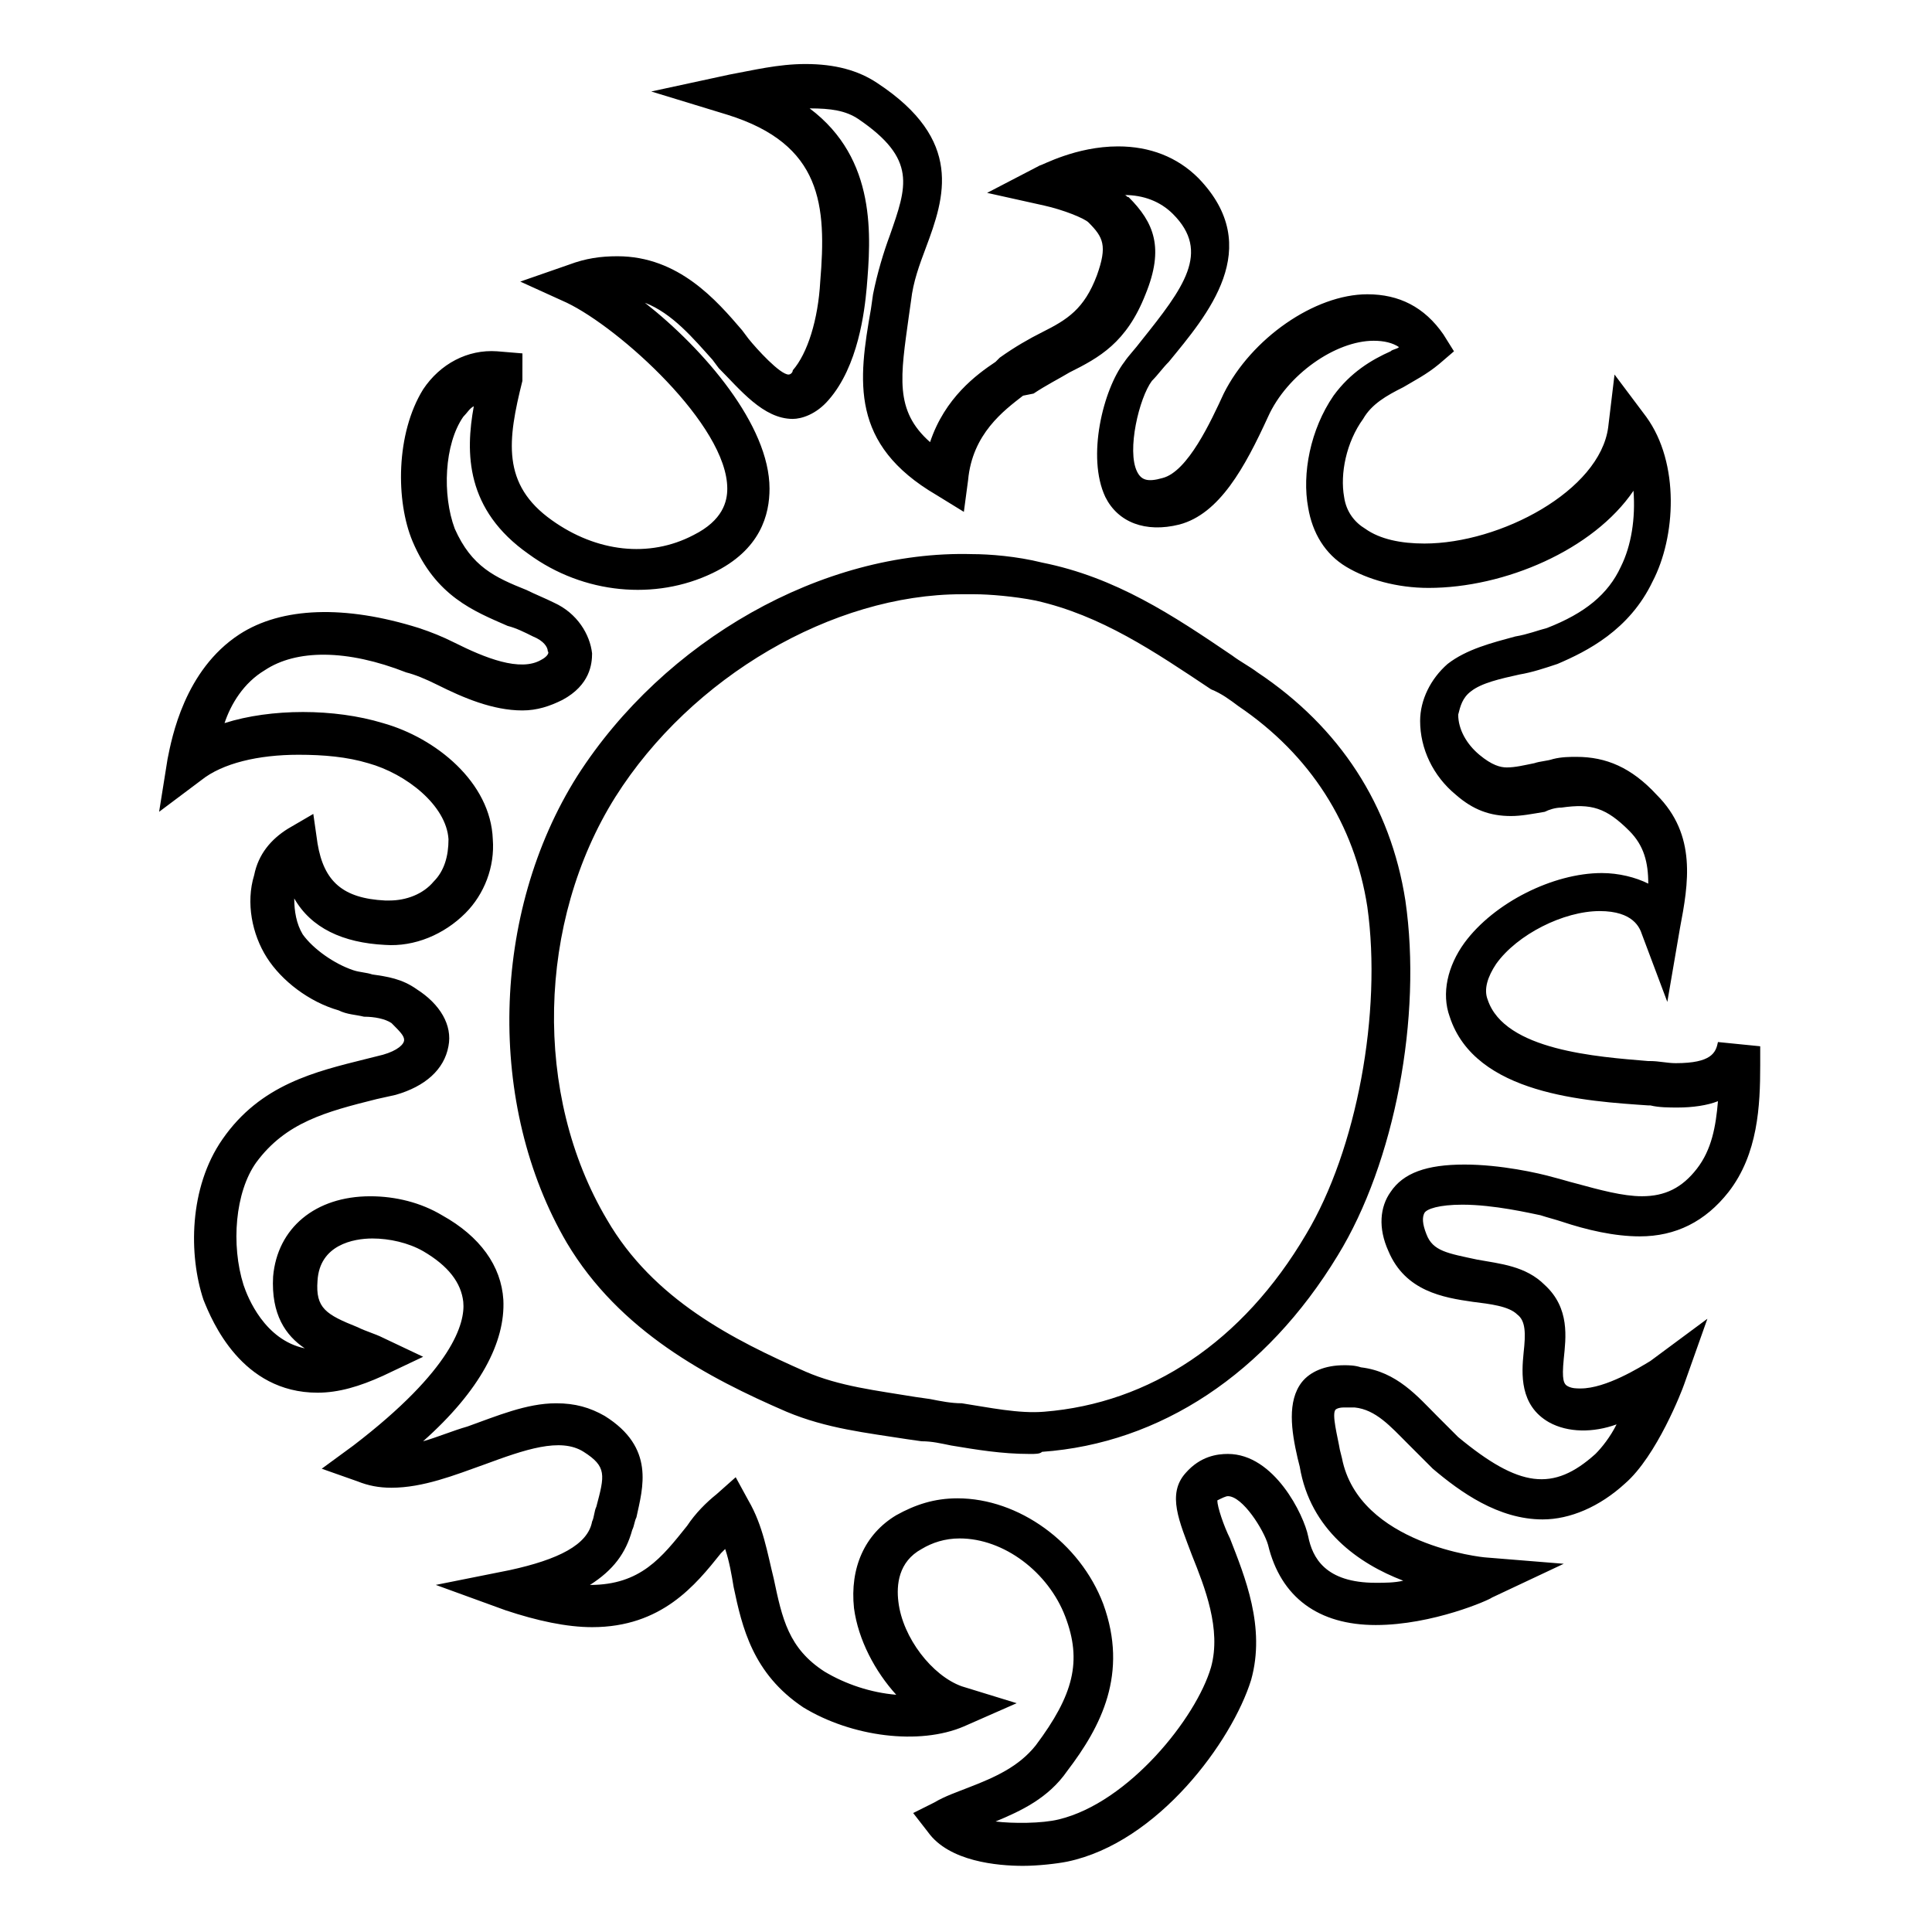
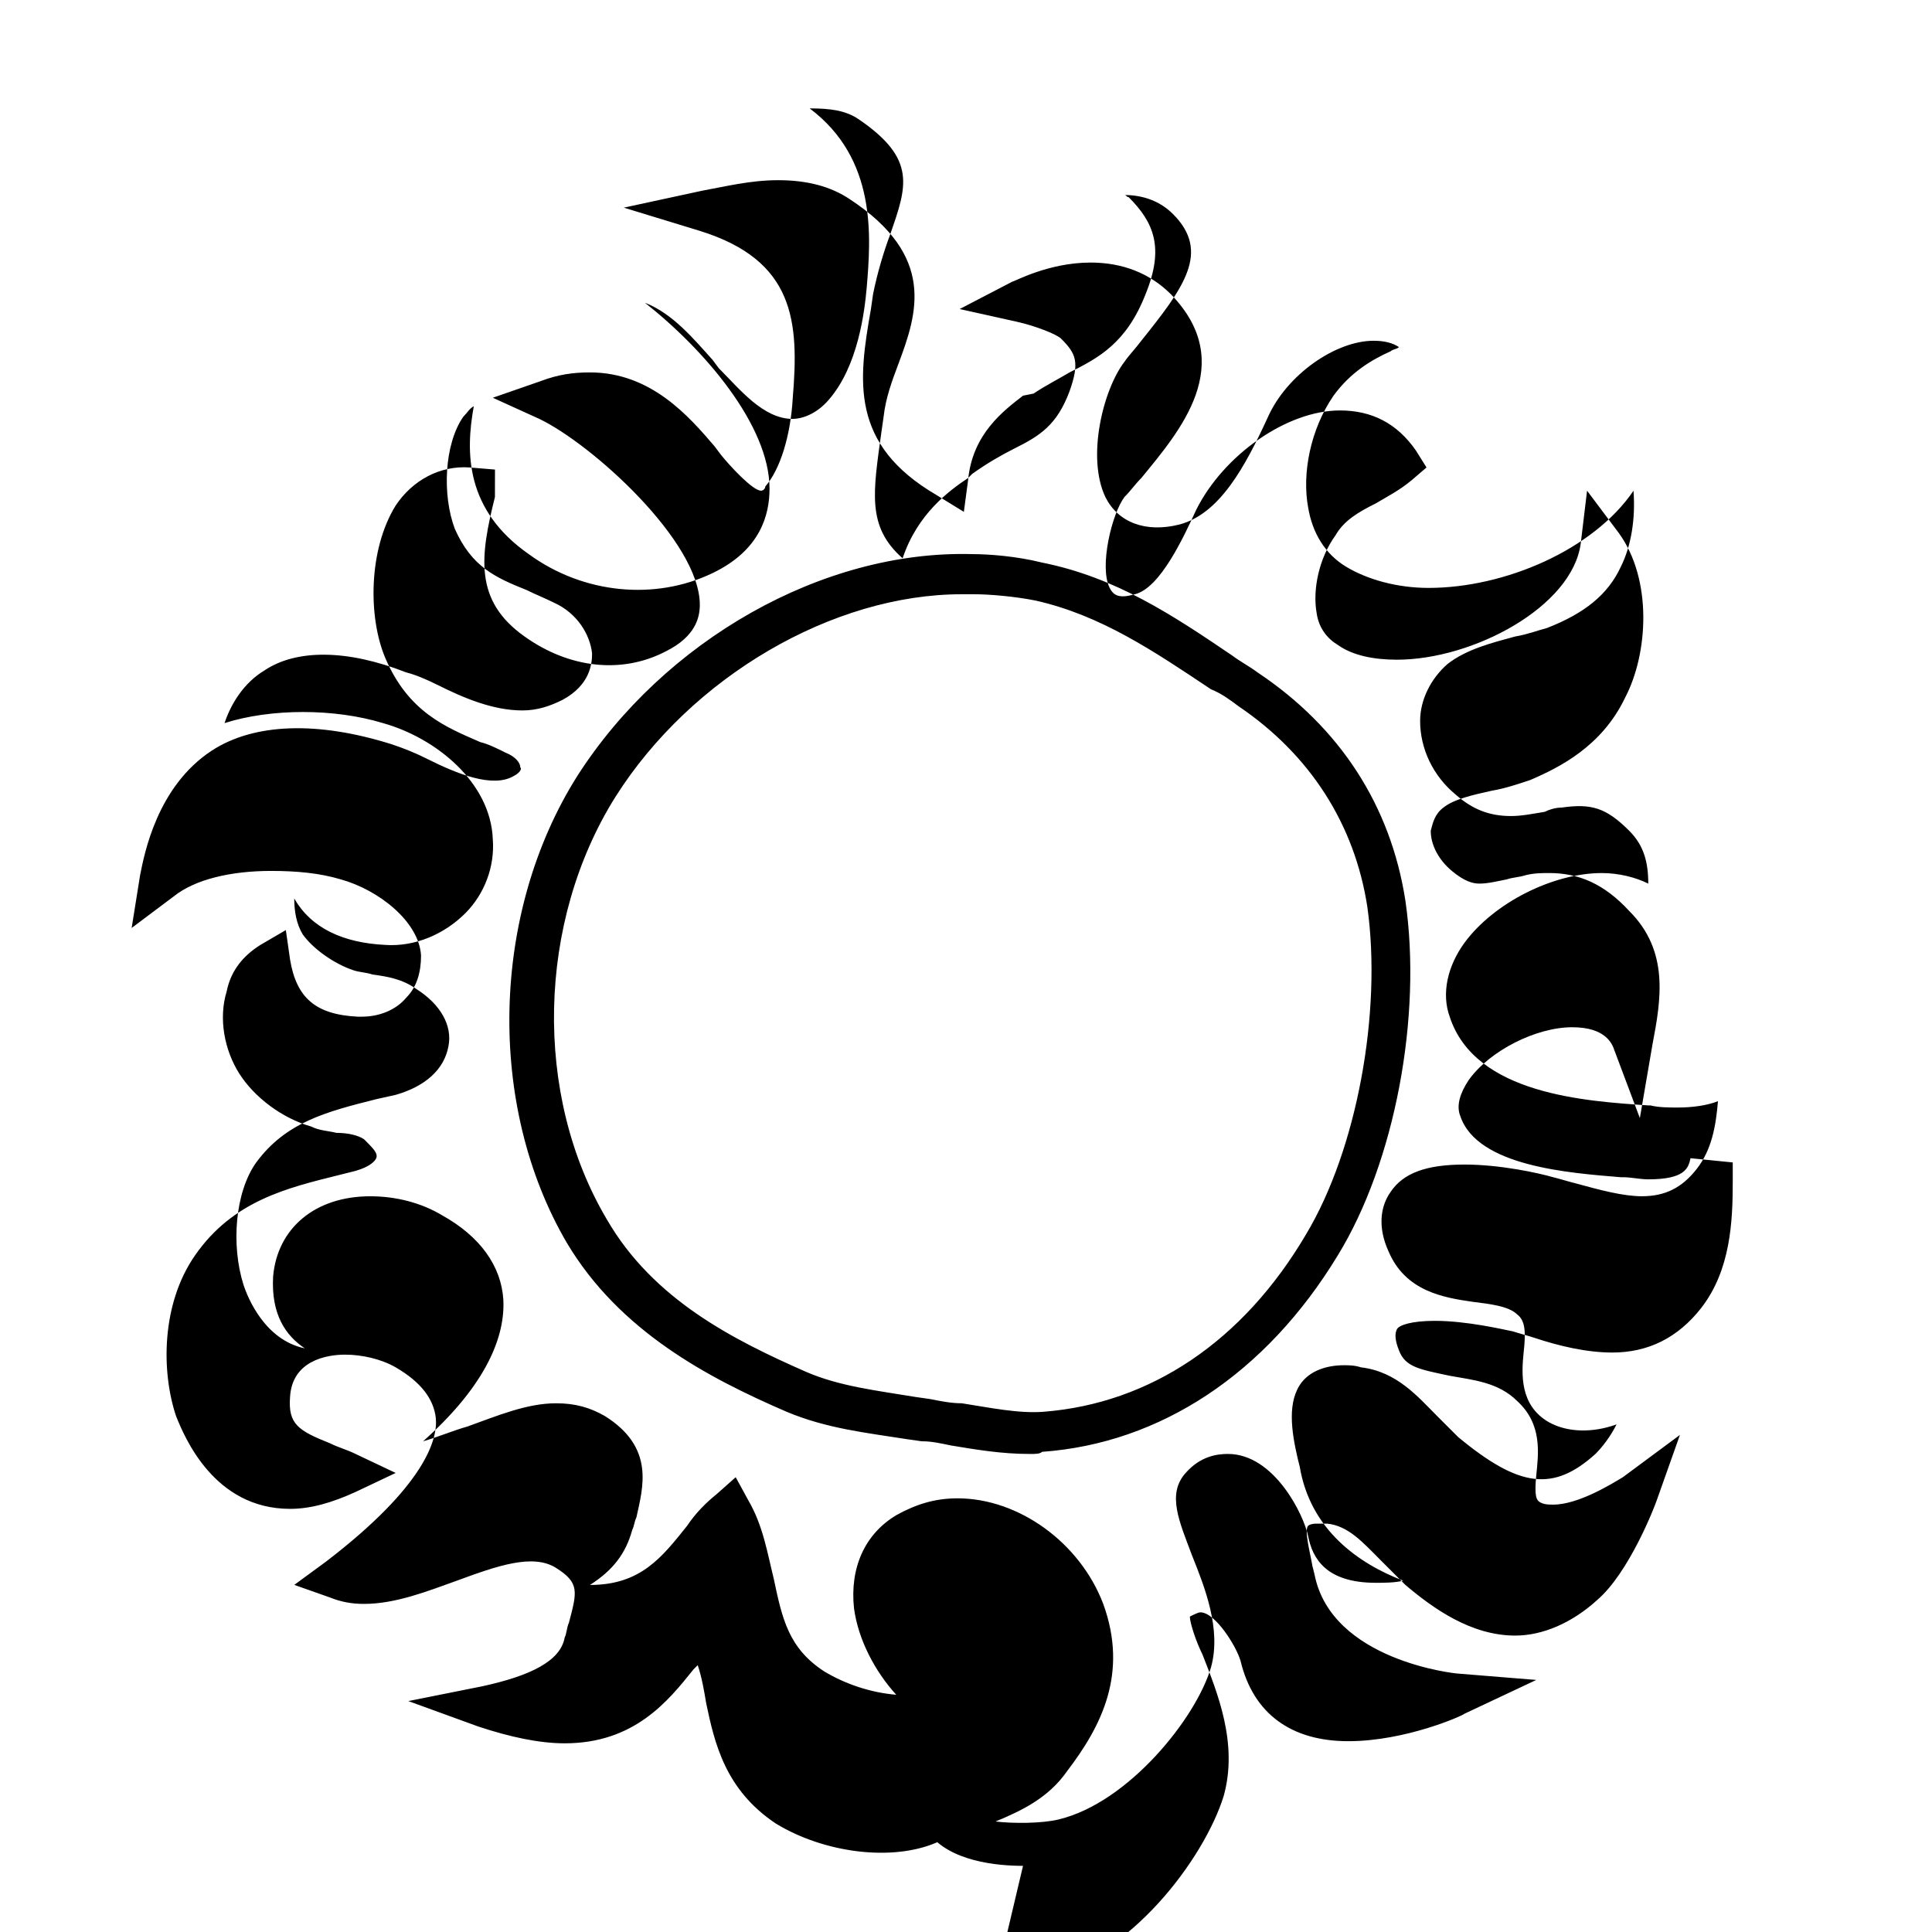
<svg xmlns="http://www.w3.org/2000/svg" fill="#000000" width="800px" height="800px" version="1.1" viewBox="144 144 512 512">
-   <path d="m415.11 638.47c-6.719 0-19.594-1.121-25.191-8.957l-3.918-5.039 5.598-2.801c2.801-1.68 6.156-2.801 8.957-3.918 7.277-2.801 13.434-5.598 17.914-11.195 10.078-13.434 12.316-22.391 7.836-34.148-4.477-11.754-16.234-20.711-27.988-20.711-3.918 0-7.277 1.121-10.078 2.801-6.156 3.359-6.719 9.516-6.156 13.996 1.121 9.516 8.957 19.594 16.793 22.391l14.555 4.477-13.996 6.156c-11.754 5.039-29.668 2.801-42.543-5.039-13.434-8.957-16.234-21.273-18.473-31.906-0.559-3.359-1.121-6.719-2.238-10.078l-1.121 1.121c-6.719 8.398-15.676 19.594-34.148 19.594-6.719 0-14.555-1.68-22.953-4.477l-18.473-6.719 19.594-3.918c12.875-2.801 20.711-6.719 21.832-12.875 0.559-1.121 0.559-2.801 1.121-3.918 2.238-8.398 2.801-10.637-3.359-14.555-6.156-3.918-15.676-0.559-26.309 3.359-7.836 2.801-16.234 6.156-24.629 6.156-3.359 0-6.156-0.559-8.957-1.68l-9.516-3.359 8.398-6.156c26.309-20.152 29.668-32.469 29.109-38.066-0.559-5.039-3.918-9.516-10.637-13.434-3.918-2.238-8.957-3.359-13.434-3.359-5.039 0-13.996 1.68-14.555 11.195-0.559 7.277 2.238 8.957 10.637 12.316 2.238 1.121 4.477 1.68 6.719 2.801l10.637 5.039-10.637 5.039c-6.156 2.801-11.754 4.477-17.352 4.477-20.152 0-27.988-19.031-30.23-24.629-3.918-11.754-3.918-29.668 5.039-42.543 10.078-14.555 24.629-17.914 38.066-21.273l4.477-1.121c3.918-1.121 5.598-2.801 5.598-3.918 0-1.121-1.121-2.238-3.359-4.477-1.68-1.121-4.477-1.68-7.277-1.68-2.238-0.559-4.477-0.559-6.719-1.68-7.836-2.238-15.113-7.836-19.031-13.996-3.918-6.156-5.598-14.555-3.359-21.832 1.121-5.598 4.477-9.516 8.957-12.316l6.719-3.918 1.121 7.836c1.68 10.078 6.719 14.555 17.914 15.113h1.121c4.477 0 8.957-1.68 11.754-5.039 2.801-2.801 3.918-6.719 3.918-11.195-0.559-8.957-11.195-17.352-21.273-20.152-5.598-1.68-11.754-2.238-18.473-2.238-10.637 0-20.152 2.238-25.75 6.719l-11.195 8.398 2.238-13.996c1.121-5.598 4.477-23.512 19.031-33.027 11.195-7.277 27.988-7.836 47.582-1.68 3.359 1.121 6.156 2.238 9.516 3.918 7.836 3.918 17.352 7.836 22.953 4.477 1.121-0.559 2.238-1.68 1.68-2.238 0-1.121-1.121-2.801-3.918-3.918-2.238-1.121-4.477-2.238-6.719-2.801-8.957-3.918-19.031-7.836-25.191-22.391-4.477-10.637-4.477-28.551 2.801-40.305 4.477-6.719 11.754-10.637 19.594-10.078l6.719 0.559-0.012 7.281c-3.918 15.676-5.598 27.43 7.836 36.945 11.754 8.398 25.75 10.078 37.504 3.918 7.836-3.918 8.957-8.957 8.957-12.316 0-16.793-28.551-42.543-42.543-49.262l-12.316-5.598 12.875-4.477c4.477-1.68 8.398-2.238 12.875-2.238 16.234 0 26.309 11.754 33.027 19.594l1.68 2.238c2.238 2.801 8.398 9.516 10.637 9.516 0.559 0 1.121-0.559 1.121-1.121 3.918-4.477 6.719-13.434 7.277-23.512 1.68-20.152 0.559-36.387-24.629-44.223l-20.152-6.156 20.711-4.477c6.156-1.121 12.875-2.801 20.152-2.801 7.836 0 13.996 1.68 19.031 5.039 22.953 15.113 17.914 30.23 12.875 43.664-1.68 4.477-3.359 8.957-3.918 13.996l-0.559 3.918c-2.238 16.234-3.918 25.191 5.598 33.586 3.918-11.754 12.316-17.914 17.352-21.273l1.121-1.121c3.918-2.801 7.836-5.039 11.195-6.719 6.719-3.359 11.195-6.156 14.555-15.113 2.801-7.836 1.68-10.078-2.238-13.996-1.121-1.121-6.719-3.359-11.754-4.477l-15.113-3.359 13.996-7.277c0.559 0 9.516-5.039 20.711-5.039 8.398 0 15.676 2.801 21.273 8.398 17.914 18.473 2.238 36.387-7.836 48.703-1.68 1.68-2.801 3.359-4.477 5.039-3.359 4.477-6.719 18.473-3.918 24.07 1.121 2.238 2.801 2.801 6.719 1.68 6.719-1.68 12.875-15.113 16.234-22.391 7.277-14.555 24.07-26.309 38.066-26.309 8.398 0 15.113 3.359 20.152 10.637l2.801 4.477-3.918 3.359c-3.359 2.801-6.719 4.477-9.516 6.156-4.477 2.238-8.398 4.477-10.637 8.398-4.477 6.156-6.156 14.555-5.039 20.711 0.559 3.918 2.801 6.719 5.598 8.398 3.918 2.801 9.516 3.918 15.676 3.918 20.152 0 46.461-13.996 48.703-30.789l1.68-13.996 8.398 11.195c8.957 12.316 7.836 31.906 1.68 43.664-6.156 12.875-17.352 18.473-25.191 21.832-3.359 1.121-6.719 2.238-10.078 2.801-5.039 1.121-10.078 2.238-12.875 4.477-2.238 1.68-2.801 3.918-3.359 6.156 0 3.918 2.238 7.836 5.598 10.637 3.359 2.801 5.598 3.359 7.277 3.359 2.238 0 4.477-0.559 7.277-1.121 1.68-0.559 3.359-0.559 5.039-1.121 2.238-0.559 4.477-0.559 6.156-0.559 7.836 0 14.555 2.801 21.273 10.078 10.637 10.637 8.398 23.512 6.156 35.266l-3.359 19.594-6.731-17.914c-0.559-1.68-2.238-6.156-11.195-6.156-9.516 0-21.832 6.156-27.43 13.996-2.238 3.359-3.359 6.719-2.238 9.516 4.477 13.434 29.109 15.113 42.543 16.234h0.559c2.238 0 4.477 0.559 6.719 0.559 9.516 0 10.637-2.801 11.195-5.598l11.195 1.121v5.039c0 10.637-0.559 23.512-8.398 33.586-6.156 7.836-13.996 11.754-23.512 11.754-6.719 0-13.996-1.68-20.711-3.918-1.68-0.559-3.918-1.121-5.598-1.68-2.801-0.559-12.316-2.801-20.711-2.801-6.156 0-9.516 1.121-10.078 2.238-0.559 1.121-0.559 2.801 0.559 5.598 1.68 4.477 5.598 5.039 13.434 6.719 6.156 1.121 12.875 1.68 17.914 6.719 6.719 6.156 5.598 13.996 5.039 19.594-0.559 5.598 0 6.719 1.121 7.277 1.121 0.559 2.238 0.559 3.359 0.559 6.719 0 15.676-5.598 18.473-7.277l15.113-11.195-6.152 17.352c-0.559 1.68-7.277 19.031-15.676 26.309-6.719 6.156-14.555 9.516-21.832 9.516-11.754 0-21.832-7.277-29.109-13.434-2.238-2.238-4.477-4.477-6.719-6.719-4.477-4.477-8.398-8.957-13.996-9.516h-2.801c-1.68 0-2.238 0.559-2.238 0.559-1.121 1.121 0.559 7.277 1.121 10.637l0.559 2.238c4.477 22.953 37.504 26.309 38.066 26.309l20.711 1.68-19.031 8.957c-0.559 0.559-15.676 7.277-30.789 7.277s-25.191-7.277-28.551-21.273c-1.121-3.918-6.719-12.875-10.637-12.875-0.559 0-1.68 0.559-2.801 1.121 0 1.68 1.68 6.719 3.359 10.078 3.918 10.078 9.516 23.512 5.598 37.504-5.039 16.234-24.629 43.105-48.703 48.141-2.789 0.566-7.828 1.125-11.746 1.125zm-7.277-11.758c4.477 0.559 12.316 0.559 16.793-0.559 18.473-4.477 36.387-26.871 40.305-40.305 2.801-10.078-1.68-21.273-5.039-29.668-3.359-8.957-6.719-16.234-1.68-21.832 3.918-4.477 8.398-5.039 11.195-5.039 12.316 0 20.152 16.234 21.273 21.832s4.477 12.316 17.914 12.316c2.238 0 5.039 0 7.277-0.559-11.754-4.477-24.629-13.434-27.43-30.23l-0.559-2.238c-1.68-7.277-2.801-15.113 1.121-20.152 2.238-2.801 6.156-4.477 11.195-4.477 1.121 0 2.801 0 4.477 0.559 9.516 1.121 15.113 7.836 20.152 12.875 2.238 2.238 3.918 3.918 5.598 5.598 16.234 13.434 25.191 14.555 36.387 4.477 1.68-1.68 3.918-4.477 5.598-7.836-6.156 2.238-12.875 2.238-17.914-0.559-7.836-4.477-7.277-12.875-6.719-18.473 0.559-5.039 0.559-8.398-1.68-10.078-2.238-2.238-7.277-2.801-11.754-3.359-7.836-1.121-17.914-2.801-22.391-13.434-2.801-6.156-2.238-11.754 0.559-15.676 3.359-5.039 9.516-7.277 19.594-7.277 9.516 0 19.594 2.238 23.512 3.359 2.238 0.559 3.918 1.121 6.156 1.68 6.156 1.68 12.316 3.359 17.352 3.359 6.156 0 10.637-2.238 14.555-7.277 3.918-5.039 5.039-11.195 5.598-17.914-2.801 1.121-6.719 1.68-10.637 1.68-2.238 0-5.039 0-7.277-0.559h-0.559c-16.234-1.121-45.902-2.801-52.621-23.512-2.238-6.156-0.559-13.434 3.918-19.594 7.836-10.637 23.512-18.473 36.387-18.473 4.477 0 8.957 1.121 12.316 2.801 0-5.598-1.121-10.078-5.039-13.996-6.156-6.156-10.078-7.277-17.914-6.156-1.68 0-3.359 0.559-4.477 1.121-3.359 0.559-6.156 1.121-8.957 1.121-5.598 0-10.078-1.68-14.555-5.598-6.156-5.039-9.516-12.316-9.516-19.594 0-5.598 2.801-11.195 7.277-15.113 5.039-3.918 11.754-5.598 17.914-7.277 3.359-0.559 6.156-1.68 8.398-2.238 10.078-3.918 16.234-8.957 19.594-16.234 2.801-5.598 3.918-12.875 3.359-20.152-10.637 15.676-34.148 25.75-54.301 25.75-8.398 0-16.234-2.238-21.832-5.598-5.598-3.359-8.957-8.957-10.078-15.676-1.68-8.957 0.559-20.711 6.719-29.668 4.477-6.156 10.078-9.516 15.113-11.754 0.559-0.559 1.68-0.559 2.238-1.121-1.68-1.121-3.918-1.68-6.719-1.68-10.078 0-22.953 8.957-27.988 20.152-6.156 13.434-12.875 25.75-23.512 28.551-8.957 2.238-16.234-0.559-19.594-7.277-5.039-10.637-0.559-28.551 5.039-35.828 1.121-1.68 2.801-3.359 4.477-5.598 11.195-13.996 18.473-23.512 8.398-33.586-3.359-3.359-7.836-5.039-12.875-5.039 0.559 0 0.559 0.559 1.121 0.559 6.719 6.719 9.516 13.434 4.477 25.75-5.039 12.875-12.316 16.793-20.152 20.711-2.801 1.68-6.156 3.359-9.516 5.598l-2.797 0.559c-5.039 3.918-13.434 10.078-14.555 22.391l-1.121 8.398-7.277-4.477c-22.953-13.434-20.711-30.23-17.352-49.262l0.559-3.918c1.121-5.598 2.801-11.195 4.477-15.676 4.477-12.875 7.277-20.152-8.398-30.789-3.359-2.238-7.277-2.801-12.875-2.801 17.914 13.434 16.234 34.148 15.113 47.582-0.559 6.156-2.238 20.711-10.078 29.668-3.359 3.918-7.277 5.039-9.516 5.039-7.836 0-13.996-7.836-19.594-13.434l-1.672-2.238c-5.039-5.598-10.637-12.316-17.914-15.113 15.676 12.316 33.027 32.469 33.027 49.262 0 6.719-2.238 16.234-15.113 22.391-15.113 7.277-34.148 5.598-48.703-5.039-16.793-11.754-16.793-26.871-14.555-39.184-1.121 0.559-1.68 1.68-2.801 2.801-5.039 7.277-5.598 20.711-2.238 29.668 4.477 10.078 10.637 12.875 19.031 16.234 2.238 1.121 5.039 2.238 7.277 3.359 6.156 2.801 9.516 8.398 10.078 13.434 0 2.801-0.559 8.398-7.836 12.316-3.359 1.68-6.719 2.801-10.637 2.801-7.836 0-15.676-3.359-22.391-6.719-3.359-1.68-6.156-2.801-8.398-3.359-15.672-6.16-29.105-6.16-37.504-0.562-5.598 3.359-8.957 8.957-10.637 13.996 12.316-3.918 29.109-3.918 41.984 0 13.996 3.918 28.551 15.676 29.109 30.789 0.559 7.277-2.238 14.555-7.277 19.594-5.598 5.598-13.434 8.957-21.273 8.398-11.195-0.559-19.594-4.477-24.07-12.316 0 3.359 0.559 6.719 2.238 9.516 2.801 3.918 8.398 7.836 13.434 9.516 1.68 0.559 3.359 0.559 5.039 1.121 3.918 0.559 7.836 1.121 11.754 3.918 6.156 3.918 9.516 9.516 8.398 15.113-1.121 6.156-6.156 10.637-13.996 12.875l-5.039 1.121c-13.434 3.359-24.07 6.156-31.906 16.793-5.598 7.836-6.719 21.832-3.359 32.469 1.121 3.359 5.598 14.555 16.234 16.793-5.039-3.359-8.957-8.957-8.398-19.031 1.121-12.875 11.195-21.273 25.75-21.273 6.719 0 13.434 1.68 19.031 5.039 10.078 5.598 15.676 13.434 16.234 22.391 0.559 11.195-6.156 24.07-21.273 37.504 3.918-1.121 7.836-2.801 11.754-3.918 7.836-2.801 15.676-6.156 23.512-6.156 5.039 0 8.957 1.121 12.875 3.359 13.434 8.398 10.078 19.031 8.398 26.871-0.559 1.121-0.559 2.238-1.121 3.359-1.68 6.156-5.039 10.637-11.195 14.555 13.434 0 19.031-7.277 25.75-15.676 2.238-3.359 5.039-6.156 7.836-8.398l5.039-4.477 3.359 6.156c3.918 6.719 5.039 13.996 6.719 20.711 2.238 10.637 3.918 18.473 13.434 24.629 5.598 3.359 12.316 5.598 19.031 6.156-5.598-6.156-10.078-14.555-11.195-22.953-1.121-10.637 2.801-19.594 11.195-24.629 5.039-2.801 10.078-4.477 16.234-4.477 16.234 0 32.469 11.754 38.625 27.988 6.719 18.473-0.559 32.469-9.516 44.223-5.027 7.277-12.305 10.637-19.023 13.434zm8.957-97.402c-7.277 0-13.996-1.121-20.711-2.238-2.801-0.559-5.039-1.121-7.836-1.121l-3.918-0.559c-10.637-1.68-21.273-2.801-31.906-7.277-20.711-8.957-44.223-21.273-58.219-44.781-21.273-36.387-20.152-87.328 2.801-123.71 22.953-35.828 64.934-59.898 104.68-58.777 4.477 0 11.754 0.559 18.473 2.238 19.594 3.918 34.707 13.996 50.383 24.629 2.238 1.68 4.477 2.801 6.719 4.477 21.832 14.555 35.266 35.266 39.184 60.457 4.477 30.789-2.801 69.414-17.914 94.043-19.031 31.348-47.023 49.82-78.371 52.059-0.566 0.566-1.684 0.566-3.363 0.566zm-17.914-227.83c-34.148 0-71.652 21.832-91.805 53.738-20.711 33.027-21.832 78.93-2.238 111.96 12.316 21.273 33.586 31.906 52.621 40.305 8.957 3.918 19.031 5.039 29.109 6.719l3.918 0.559c2.801 0.559 5.598 1.121 8.398 1.121 7.277 1.121 15.113 2.801 21.832 2.238 27.988-2.238 52.621-18.473 69.414-47.023 13.434-22.391 20.152-58.777 16.234-86.766-3.359-21.832-15.113-40.305-34.148-53.18-2.238-1.68-4.477-3.359-7.277-4.477-15.113-10.078-29.109-19.594-46.461-23.512-5.598-1.121-12.316-1.68-16.234-1.68h-3.363z" />
+   <path d="m415.11 638.47c-6.719 0-19.594-1.121-25.191-8.957l-3.918-5.039 5.598-2.801l14.555 4.477-13.996 6.156c-11.754 5.039-29.668 2.801-42.543-5.039-13.434-8.957-16.234-21.273-18.473-31.906-0.559-3.359-1.121-6.719-2.238-10.078l-1.121 1.121c-6.719 8.398-15.676 19.594-34.148 19.594-6.719 0-14.555-1.68-22.953-4.477l-18.473-6.719 19.594-3.918c12.875-2.801 20.711-6.719 21.832-12.875 0.559-1.121 0.559-2.801 1.121-3.918 2.238-8.398 2.801-10.637-3.359-14.555-6.156-3.918-15.676-0.559-26.309 3.359-7.836 2.801-16.234 6.156-24.629 6.156-3.359 0-6.156-0.559-8.957-1.68l-9.516-3.359 8.398-6.156c26.309-20.152 29.668-32.469 29.109-38.066-0.559-5.039-3.918-9.516-10.637-13.434-3.918-2.238-8.957-3.359-13.434-3.359-5.039 0-13.996 1.68-14.555 11.195-0.559 7.277 2.238 8.957 10.637 12.316 2.238 1.121 4.477 1.68 6.719 2.801l10.637 5.039-10.637 5.039c-6.156 2.801-11.754 4.477-17.352 4.477-20.152 0-27.988-19.031-30.23-24.629-3.918-11.754-3.918-29.668 5.039-42.543 10.078-14.555 24.629-17.914 38.066-21.273l4.477-1.121c3.918-1.121 5.598-2.801 5.598-3.918 0-1.121-1.121-2.238-3.359-4.477-1.68-1.121-4.477-1.68-7.277-1.68-2.238-0.559-4.477-0.559-6.719-1.68-7.836-2.238-15.113-7.836-19.031-13.996-3.918-6.156-5.598-14.555-3.359-21.832 1.121-5.598 4.477-9.516 8.957-12.316l6.719-3.918 1.121 7.836c1.68 10.078 6.719 14.555 17.914 15.113h1.121c4.477 0 8.957-1.68 11.754-5.039 2.801-2.801 3.918-6.719 3.918-11.195-0.559-8.957-11.195-17.352-21.273-20.152-5.598-1.68-11.754-2.238-18.473-2.238-10.637 0-20.152 2.238-25.75 6.719l-11.195 8.398 2.238-13.996c1.121-5.598 4.477-23.512 19.031-33.027 11.195-7.277 27.988-7.836 47.582-1.68 3.359 1.121 6.156 2.238 9.516 3.918 7.836 3.918 17.352 7.836 22.953 4.477 1.121-0.559 2.238-1.68 1.68-2.238 0-1.121-1.121-2.801-3.918-3.918-2.238-1.121-4.477-2.238-6.719-2.801-8.957-3.918-19.031-7.836-25.191-22.391-4.477-10.637-4.477-28.551 2.801-40.305 4.477-6.719 11.754-10.637 19.594-10.078l6.719 0.559-0.012 7.281c-3.918 15.676-5.598 27.43 7.836 36.945 11.754 8.398 25.75 10.078 37.504 3.918 7.836-3.918 8.957-8.957 8.957-12.316 0-16.793-28.551-42.543-42.543-49.262l-12.316-5.598 12.875-4.477c4.477-1.68 8.398-2.238 12.875-2.238 16.234 0 26.309 11.754 33.027 19.594l1.68 2.238c2.238 2.801 8.398 9.516 10.637 9.516 0.559 0 1.121-0.559 1.121-1.121 3.918-4.477 6.719-13.434 7.277-23.512 1.68-20.152 0.559-36.387-24.629-44.223l-20.152-6.156 20.711-4.477c6.156-1.121 12.875-2.801 20.152-2.801 7.836 0 13.996 1.68 19.031 5.039 22.953 15.113 17.914 30.23 12.875 43.664-1.68 4.477-3.359 8.957-3.918 13.996l-0.559 3.918c-2.238 16.234-3.918 25.191 5.598 33.586 3.918-11.754 12.316-17.914 17.352-21.273l1.121-1.121c3.918-2.801 7.836-5.039 11.195-6.719 6.719-3.359 11.195-6.156 14.555-15.113 2.801-7.836 1.68-10.078-2.238-13.996-1.121-1.121-6.719-3.359-11.754-4.477l-15.113-3.359 13.996-7.277c0.559 0 9.516-5.039 20.711-5.039 8.398 0 15.676 2.801 21.273 8.398 17.914 18.473 2.238 36.387-7.836 48.703-1.68 1.68-2.801 3.359-4.477 5.039-3.359 4.477-6.719 18.473-3.918 24.07 1.121 2.238 2.801 2.801 6.719 1.68 6.719-1.68 12.875-15.113 16.234-22.391 7.277-14.555 24.07-26.309 38.066-26.309 8.398 0 15.113 3.359 20.152 10.637l2.801 4.477-3.918 3.359c-3.359 2.801-6.719 4.477-9.516 6.156-4.477 2.238-8.398 4.477-10.637 8.398-4.477 6.156-6.156 14.555-5.039 20.711 0.559 3.918 2.801 6.719 5.598 8.398 3.918 2.801 9.516 3.918 15.676 3.918 20.152 0 46.461-13.996 48.703-30.789l1.68-13.996 8.398 11.195c8.957 12.316 7.836 31.906 1.68 43.664-6.156 12.875-17.352 18.473-25.191 21.832-3.359 1.121-6.719 2.238-10.078 2.801-5.039 1.121-10.078 2.238-12.875 4.477-2.238 1.68-2.801 3.918-3.359 6.156 0 3.918 2.238 7.836 5.598 10.637 3.359 2.801 5.598 3.359 7.277 3.359 2.238 0 4.477-0.559 7.277-1.121 1.68-0.559 3.359-0.559 5.039-1.121 2.238-0.559 4.477-0.559 6.156-0.559 7.836 0 14.555 2.801 21.273 10.078 10.637 10.637 8.398 23.512 6.156 35.266l-3.359 19.594-6.731-17.914c-0.559-1.68-2.238-6.156-11.195-6.156-9.516 0-21.832 6.156-27.43 13.996-2.238 3.359-3.359 6.719-2.238 9.516 4.477 13.434 29.109 15.113 42.543 16.234h0.559c2.238 0 4.477 0.559 6.719 0.559 9.516 0 10.637-2.801 11.195-5.598l11.195 1.121v5.039c0 10.637-0.559 23.512-8.398 33.586-6.156 7.836-13.996 11.754-23.512 11.754-6.719 0-13.996-1.68-20.711-3.918-1.68-0.559-3.918-1.121-5.598-1.68-2.801-0.559-12.316-2.801-20.711-2.801-6.156 0-9.516 1.121-10.078 2.238-0.559 1.121-0.559 2.801 0.559 5.598 1.68 4.477 5.598 5.039 13.434 6.719 6.156 1.121 12.875 1.68 17.914 6.719 6.719 6.156 5.598 13.996 5.039 19.594-0.559 5.598 0 6.719 1.121 7.277 1.121 0.559 2.238 0.559 3.359 0.559 6.719 0 15.676-5.598 18.473-7.277l15.113-11.195-6.152 17.352c-0.559 1.68-7.277 19.031-15.676 26.309-6.719 6.156-14.555 9.516-21.832 9.516-11.754 0-21.832-7.277-29.109-13.434-2.238-2.238-4.477-4.477-6.719-6.719-4.477-4.477-8.398-8.957-13.996-9.516h-2.801c-1.68 0-2.238 0.559-2.238 0.559-1.121 1.121 0.559 7.277 1.121 10.637l0.559 2.238c4.477 22.953 37.504 26.309 38.066 26.309l20.711 1.68-19.031 8.957c-0.559 0.559-15.676 7.277-30.789 7.277s-25.191-7.277-28.551-21.273c-1.121-3.918-6.719-12.875-10.637-12.875-0.559 0-1.68 0.559-2.801 1.121 0 1.68 1.68 6.719 3.359 10.078 3.918 10.078 9.516 23.512 5.598 37.504-5.039 16.234-24.629 43.105-48.703 48.141-2.789 0.566-7.828 1.125-11.746 1.125zm-7.277-11.758c4.477 0.559 12.316 0.559 16.793-0.559 18.473-4.477 36.387-26.871 40.305-40.305 2.801-10.078-1.68-21.273-5.039-29.668-3.359-8.957-6.719-16.234-1.68-21.832 3.918-4.477 8.398-5.039 11.195-5.039 12.316 0 20.152 16.234 21.273 21.832s4.477 12.316 17.914 12.316c2.238 0 5.039 0 7.277-0.559-11.754-4.477-24.629-13.434-27.43-30.23l-0.559-2.238c-1.68-7.277-2.801-15.113 1.121-20.152 2.238-2.801 6.156-4.477 11.195-4.477 1.121 0 2.801 0 4.477 0.559 9.516 1.121 15.113 7.836 20.152 12.875 2.238 2.238 3.918 3.918 5.598 5.598 16.234 13.434 25.191 14.555 36.387 4.477 1.68-1.68 3.918-4.477 5.598-7.836-6.156 2.238-12.875 2.238-17.914-0.559-7.836-4.477-7.277-12.875-6.719-18.473 0.559-5.039 0.559-8.398-1.68-10.078-2.238-2.238-7.277-2.801-11.754-3.359-7.836-1.121-17.914-2.801-22.391-13.434-2.801-6.156-2.238-11.754 0.559-15.676 3.359-5.039 9.516-7.277 19.594-7.277 9.516 0 19.594 2.238 23.512 3.359 2.238 0.559 3.918 1.121 6.156 1.68 6.156 1.68 12.316 3.359 17.352 3.359 6.156 0 10.637-2.238 14.555-7.277 3.918-5.039 5.039-11.195 5.598-17.914-2.801 1.121-6.719 1.68-10.637 1.68-2.238 0-5.039 0-7.277-0.559h-0.559c-16.234-1.121-45.902-2.801-52.621-23.512-2.238-6.156-0.559-13.434 3.918-19.594 7.836-10.637 23.512-18.473 36.387-18.473 4.477 0 8.957 1.121 12.316 2.801 0-5.598-1.121-10.078-5.039-13.996-6.156-6.156-10.078-7.277-17.914-6.156-1.68 0-3.359 0.559-4.477 1.121-3.359 0.559-6.156 1.121-8.957 1.121-5.598 0-10.078-1.68-14.555-5.598-6.156-5.039-9.516-12.316-9.516-19.594 0-5.598 2.801-11.195 7.277-15.113 5.039-3.918 11.754-5.598 17.914-7.277 3.359-0.559 6.156-1.68 8.398-2.238 10.078-3.918 16.234-8.957 19.594-16.234 2.801-5.598 3.918-12.875 3.359-20.152-10.637 15.676-34.148 25.75-54.301 25.75-8.398 0-16.234-2.238-21.832-5.598-5.598-3.359-8.957-8.957-10.078-15.676-1.68-8.957 0.559-20.711 6.719-29.668 4.477-6.156 10.078-9.516 15.113-11.754 0.559-0.559 1.68-0.559 2.238-1.121-1.68-1.121-3.918-1.68-6.719-1.68-10.078 0-22.953 8.957-27.988 20.152-6.156 13.434-12.875 25.75-23.512 28.551-8.957 2.238-16.234-0.559-19.594-7.277-5.039-10.637-0.559-28.551 5.039-35.828 1.121-1.68 2.801-3.359 4.477-5.598 11.195-13.996 18.473-23.512 8.398-33.586-3.359-3.359-7.836-5.039-12.875-5.039 0.559 0 0.559 0.559 1.121 0.559 6.719 6.719 9.516 13.434 4.477 25.75-5.039 12.875-12.316 16.793-20.152 20.711-2.801 1.68-6.156 3.359-9.516 5.598l-2.797 0.559c-5.039 3.918-13.434 10.078-14.555 22.391l-1.121 8.398-7.277-4.477c-22.953-13.434-20.711-30.23-17.352-49.262l0.559-3.918c1.121-5.598 2.801-11.195 4.477-15.676 4.477-12.875 7.277-20.152-8.398-30.789-3.359-2.238-7.277-2.801-12.875-2.801 17.914 13.434 16.234 34.148 15.113 47.582-0.559 6.156-2.238 20.711-10.078 29.668-3.359 3.918-7.277 5.039-9.516 5.039-7.836 0-13.996-7.836-19.594-13.434l-1.672-2.238c-5.039-5.598-10.637-12.316-17.914-15.113 15.676 12.316 33.027 32.469 33.027 49.262 0 6.719-2.238 16.234-15.113 22.391-15.113 7.277-34.148 5.598-48.703-5.039-16.793-11.754-16.793-26.871-14.555-39.184-1.121 0.559-1.68 1.68-2.801 2.801-5.039 7.277-5.598 20.711-2.238 29.668 4.477 10.078 10.637 12.875 19.031 16.234 2.238 1.121 5.039 2.238 7.277 3.359 6.156 2.801 9.516 8.398 10.078 13.434 0 2.801-0.559 8.398-7.836 12.316-3.359 1.68-6.719 2.801-10.637 2.801-7.836 0-15.676-3.359-22.391-6.719-3.359-1.68-6.156-2.801-8.398-3.359-15.672-6.16-29.105-6.16-37.504-0.562-5.598 3.359-8.957 8.957-10.637 13.996 12.316-3.918 29.109-3.918 41.984 0 13.996 3.918 28.551 15.676 29.109 30.789 0.559 7.277-2.238 14.555-7.277 19.594-5.598 5.598-13.434 8.957-21.273 8.398-11.195-0.559-19.594-4.477-24.07-12.316 0 3.359 0.559 6.719 2.238 9.516 2.801 3.918 8.398 7.836 13.434 9.516 1.68 0.559 3.359 0.559 5.039 1.121 3.918 0.559 7.836 1.121 11.754 3.918 6.156 3.918 9.516 9.516 8.398 15.113-1.121 6.156-6.156 10.637-13.996 12.875l-5.039 1.121c-13.434 3.359-24.07 6.156-31.906 16.793-5.598 7.836-6.719 21.832-3.359 32.469 1.121 3.359 5.598 14.555 16.234 16.793-5.039-3.359-8.957-8.957-8.398-19.031 1.121-12.875 11.195-21.273 25.75-21.273 6.719 0 13.434 1.68 19.031 5.039 10.078 5.598 15.676 13.434 16.234 22.391 0.559 11.195-6.156 24.07-21.273 37.504 3.918-1.121 7.836-2.801 11.754-3.918 7.836-2.801 15.676-6.156 23.512-6.156 5.039 0 8.957 1.121 12.875 3.359 13.434 8.398 10.078 19.031 8.398 26.871-0.559 1.121-0.559 2.238-1.121 3.359-1.68 6.156-5.039 10.637-11.195 14.555 13.434 0 19.031-7.277 25.75-15.676 2.238-3.359 5.039-6.156 7.836-8.398l5.039-4.477 3.359 6.156c3.918 6.719 5.039 13.996 6.719 20.711 2.238 10.637 3.918 18.473 13.434 24.629 5.598 3.359 12.316 5.598 19.031 6.156-5.598-6.156-10.078-14.555-11.195-22.953-1.121-10.637 2.801-19.594 11.195-24.629 5.039-2.801 10.078-4.477 16.234-4.477 16.234 0 32.469 11.754 38.625 27.988 6.719 18.473-0.559 32.469-9.516 44.223-5.027 7.277-12.305 10.637-19.023 13.434zm8.957-97.402c-7.277 0-13.996-1.121-20.711-2.238-2.801-0.559-5.039-1.121-7.836-1.121l-3.918-0.559c-10.637-1.68-21.273-2.801-31.906-7.277-20.711-8.957-44.223-21.273-58.219-44.781-21.273-36.387-20.152-87.328 2.801-123.71 22.953-35.828 64.934-59.898 104.68-58.777 4.477 0 11.754 0.559 18.473 2.238 19.594 3.918 34.707 13.996 50.383 24.629 2.238 1.68 4.477 2.801 6.719 4.477 21.832 14.555 35.266 35.266 39.184 60.457 4.477 30.789-2.801 69.414-17.914 94.043-19.031 31.348-47.023 49.82-78.371 52.059-0.566 0.566-1.684 0.566-3.363 0.566zm-17.914-227.83c-34.148 0-71.652 21.832-91.805 53.738-20.711 33.027-21.832 78.93-2.238 111.96 12.316 21.273 33.586 31.906 52.621 40.305 8.957 3.918 19.031 5.039 29.109 6.719l3.918 0.559c2.801 0.559 5.598 1.121 8.398 1.121 7.277 1.121 15.113 2.801 21.832 2.238 27.988-2.238 52.621-18.473 69.414-47.023 13.434-22.391 20.152-58.777 16.234-86.766-3.359-21.832-15.113-40.305-34.148-53.18-2.238-1.68-4.477-3.359-7.277-4.477-15.113-10.078-29.109-19.594-46.461-23.512-5.598-1.121-12.316-1.68-16.234-1.68h-3.363z" />
</svg>